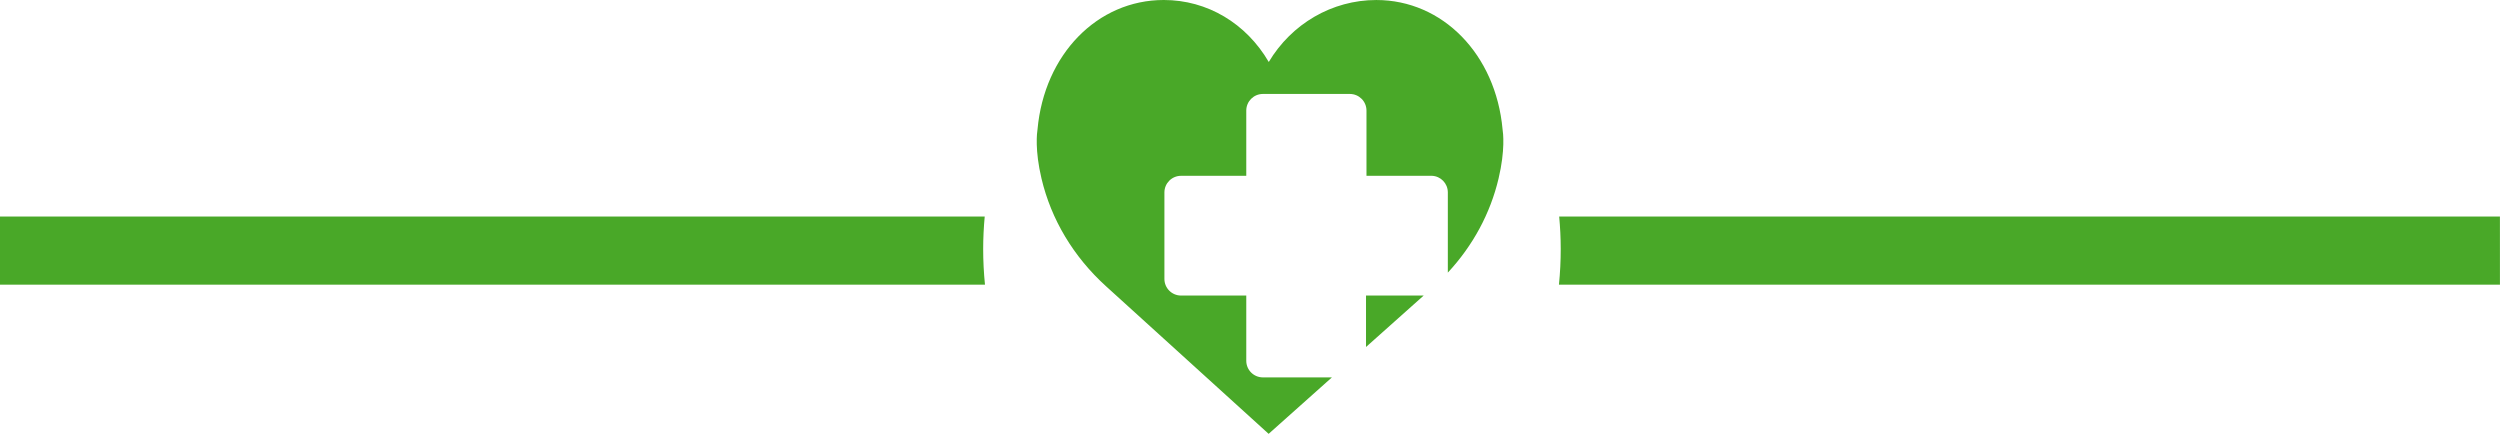
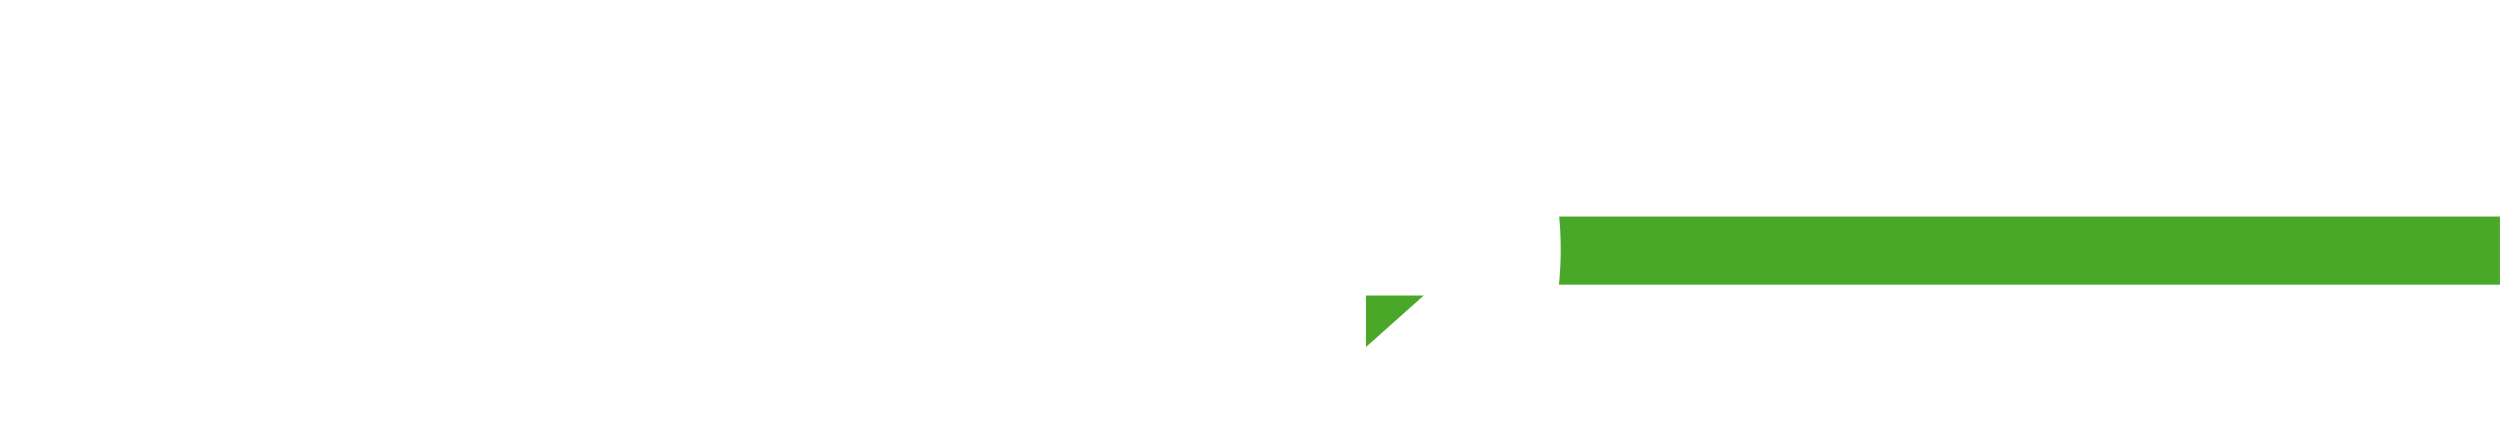
<svg xmlns="http://www.w3.org/2000/svg" version="1.1" id="Capa_1" x="0px" y="0px" width="141.732px" height="24.596px" viewBox="0 24.595 141.732 24.596" enable-background="new 0 24.595 141.732 24.596" xml:space="preserve">
  <g>
    <g>
-       <path fill="#49A828" d="M0,40.734h55.841c-0.067-0.665-0.102-1.342-0.102-2.026c0-0.618,0.032-1.23,0.087-1.836H0V40.734z" />
      <path fill="#49A828" d="M141.728,36.872H88.395c0.055,0.605,0.087,1.218,0.087,1.836c0,0.684-0.034,1.361-0.101,2.027h53.348    L141.728,36.872z" />
    </g>
    <g>
-       <path fill="#49A828" d="M85.185,31.929c-0.386-4.25-3.395-7.333-7.159-7.333c-2.508,0-4.805,1.35-6.096,3.513    c-1.281-2.191-3.483-3.514-5.952-3.514c-3.763,0-6.773,3.084-7.158,7.334c-0.031,0.188-0.157,1.176,0.225,2.786    c0.549,2.324,1.815,4.438,3.662,6.112l9.216,8.364l3.587-3.2h-3.918c-0.517-0.003-0.934-0.42-0.937-0.937v-3.703h-3.704    c-0.516-0.003-0.934-0.421-0.937-0.936v-4.915c0.003-0.516,0.42-0.934,0.937-0.937h3.704v-3.704    c0.003-0.517,0.42-0.934,0.937-0.937h4.941c0.516,0.003,0.934,0.42,0.937,0.937v3.703h3.703c0.506,0.017,0.907,0.43,0.909,0.937    v4.552c1.424-1.532,2.41-3.357,2.877-5.337C85.341,33.105,85.216,32.117,85.185,31.929z" />
      <polygon fill="#49A828" points="77.443,44.267 80.712,41.351 77.443,41.351   " />
    </g>
  </g>
</svg>